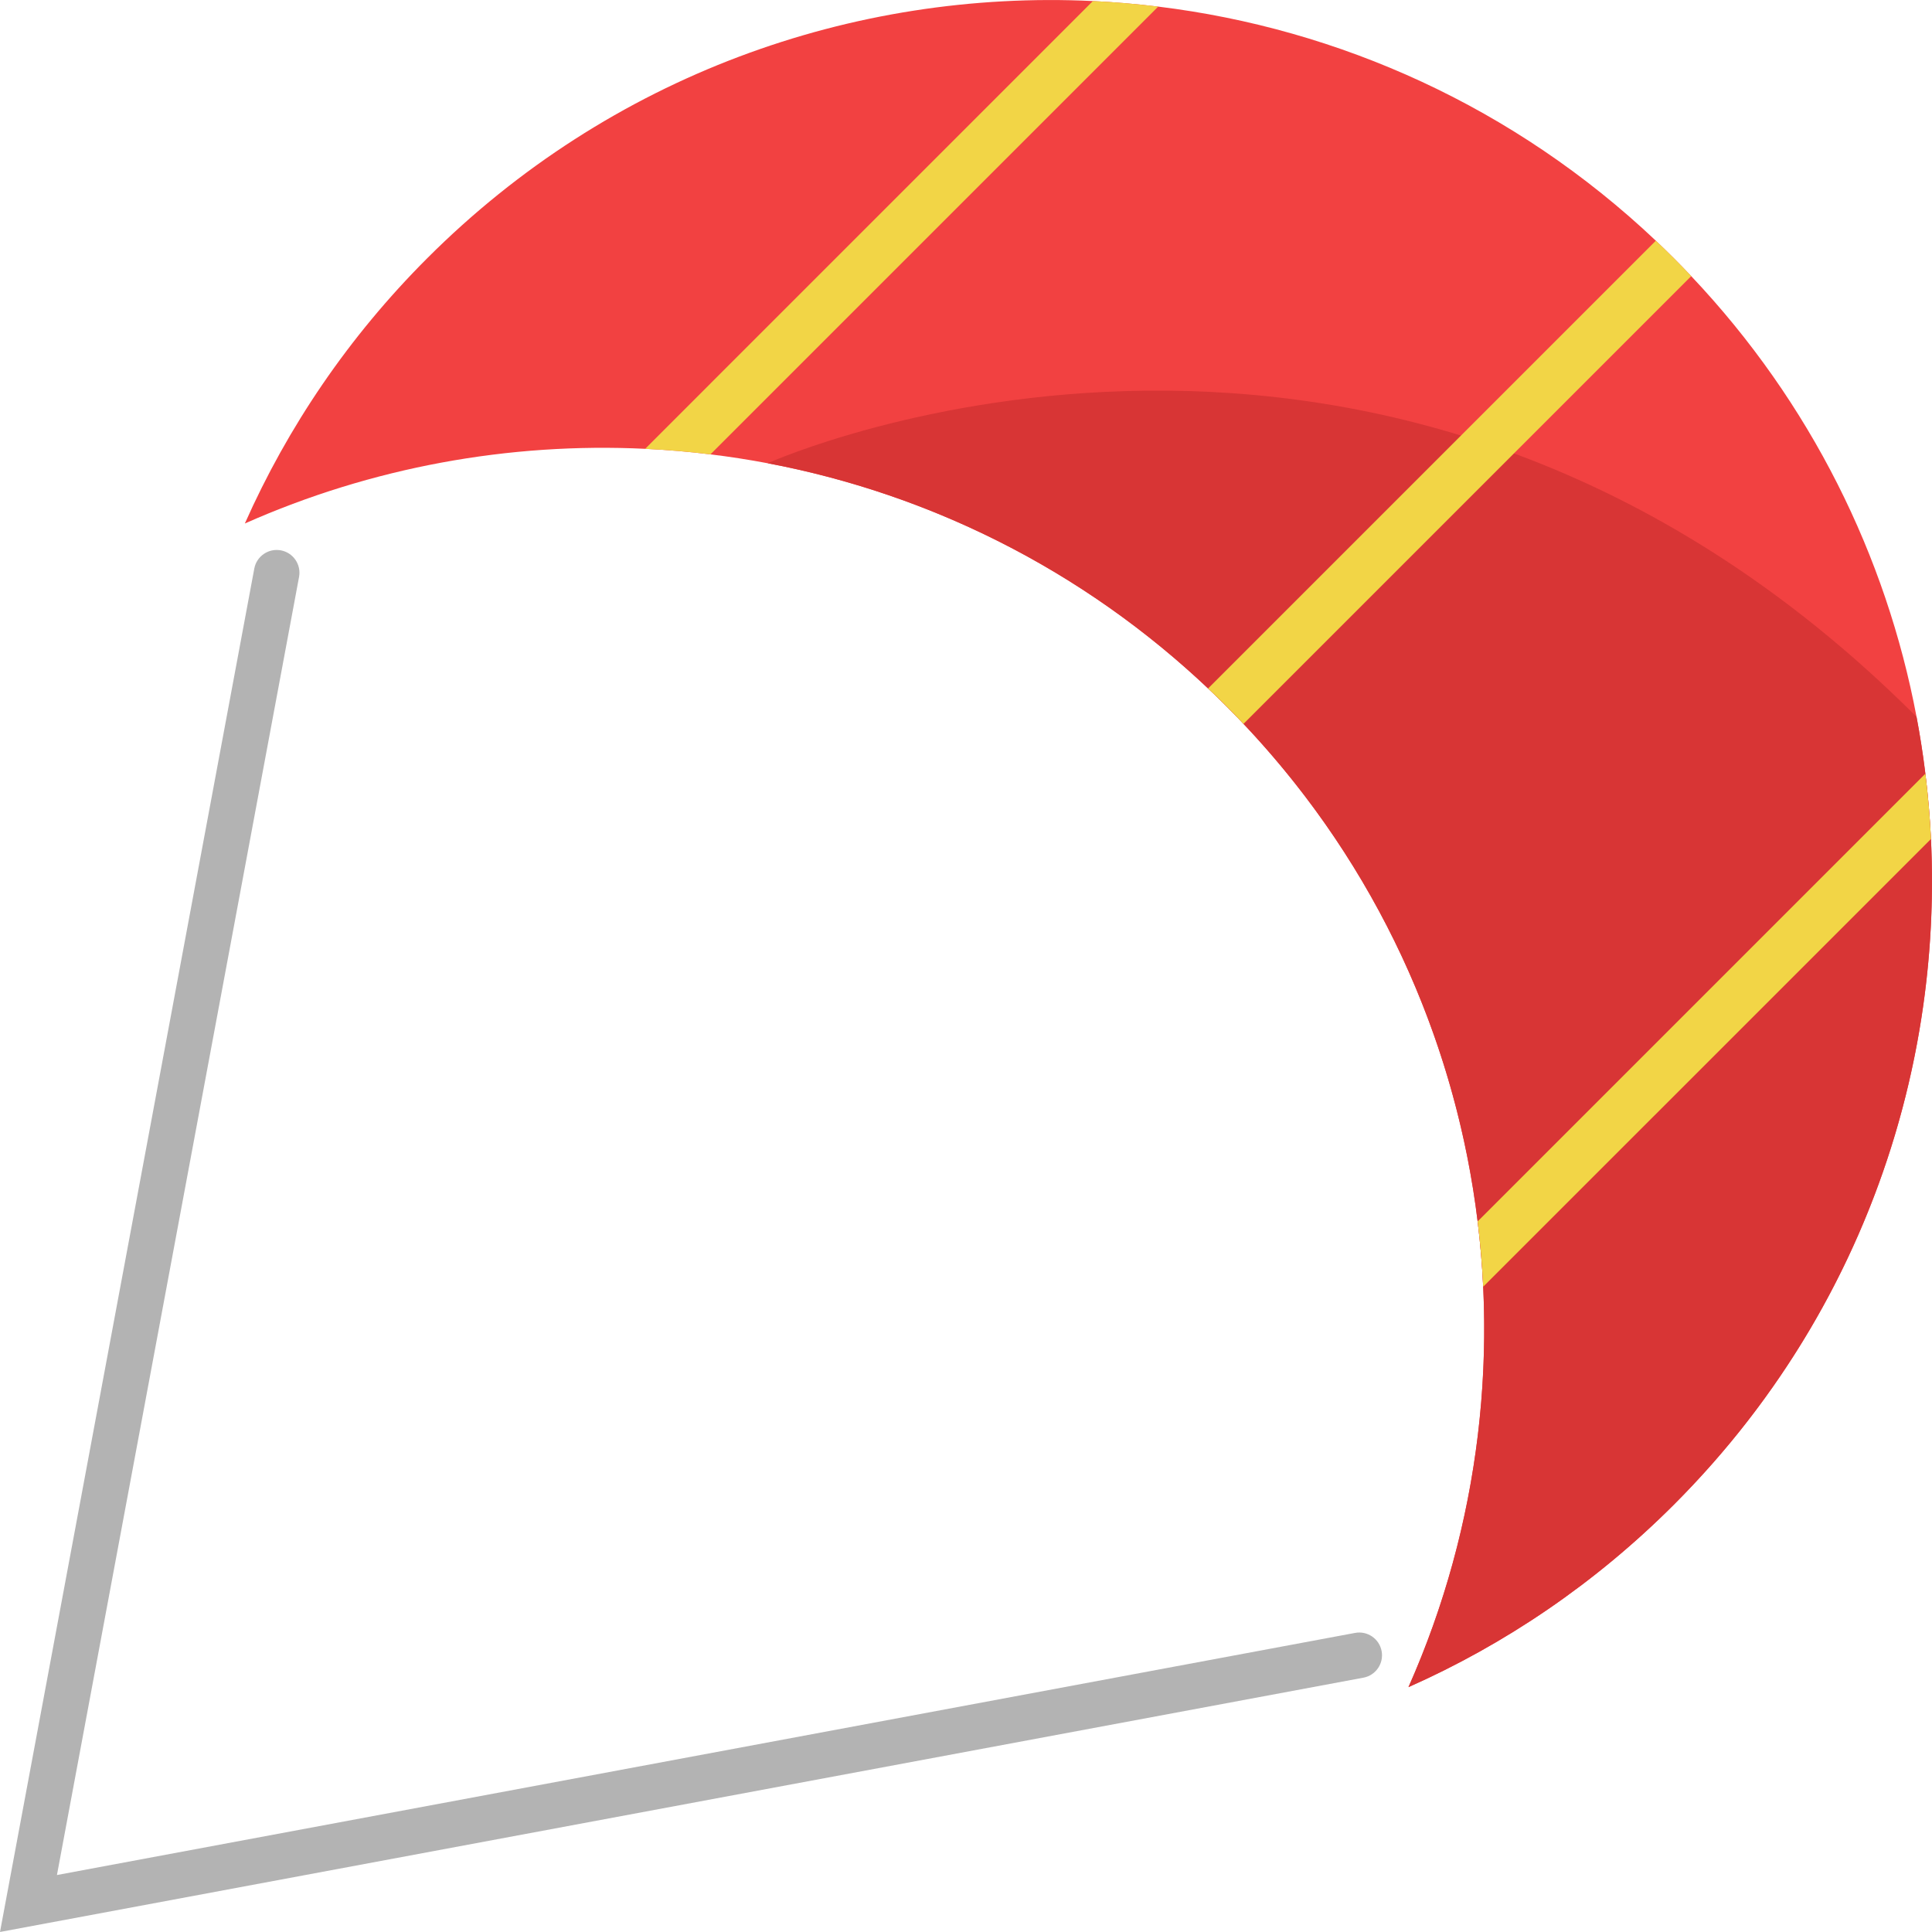
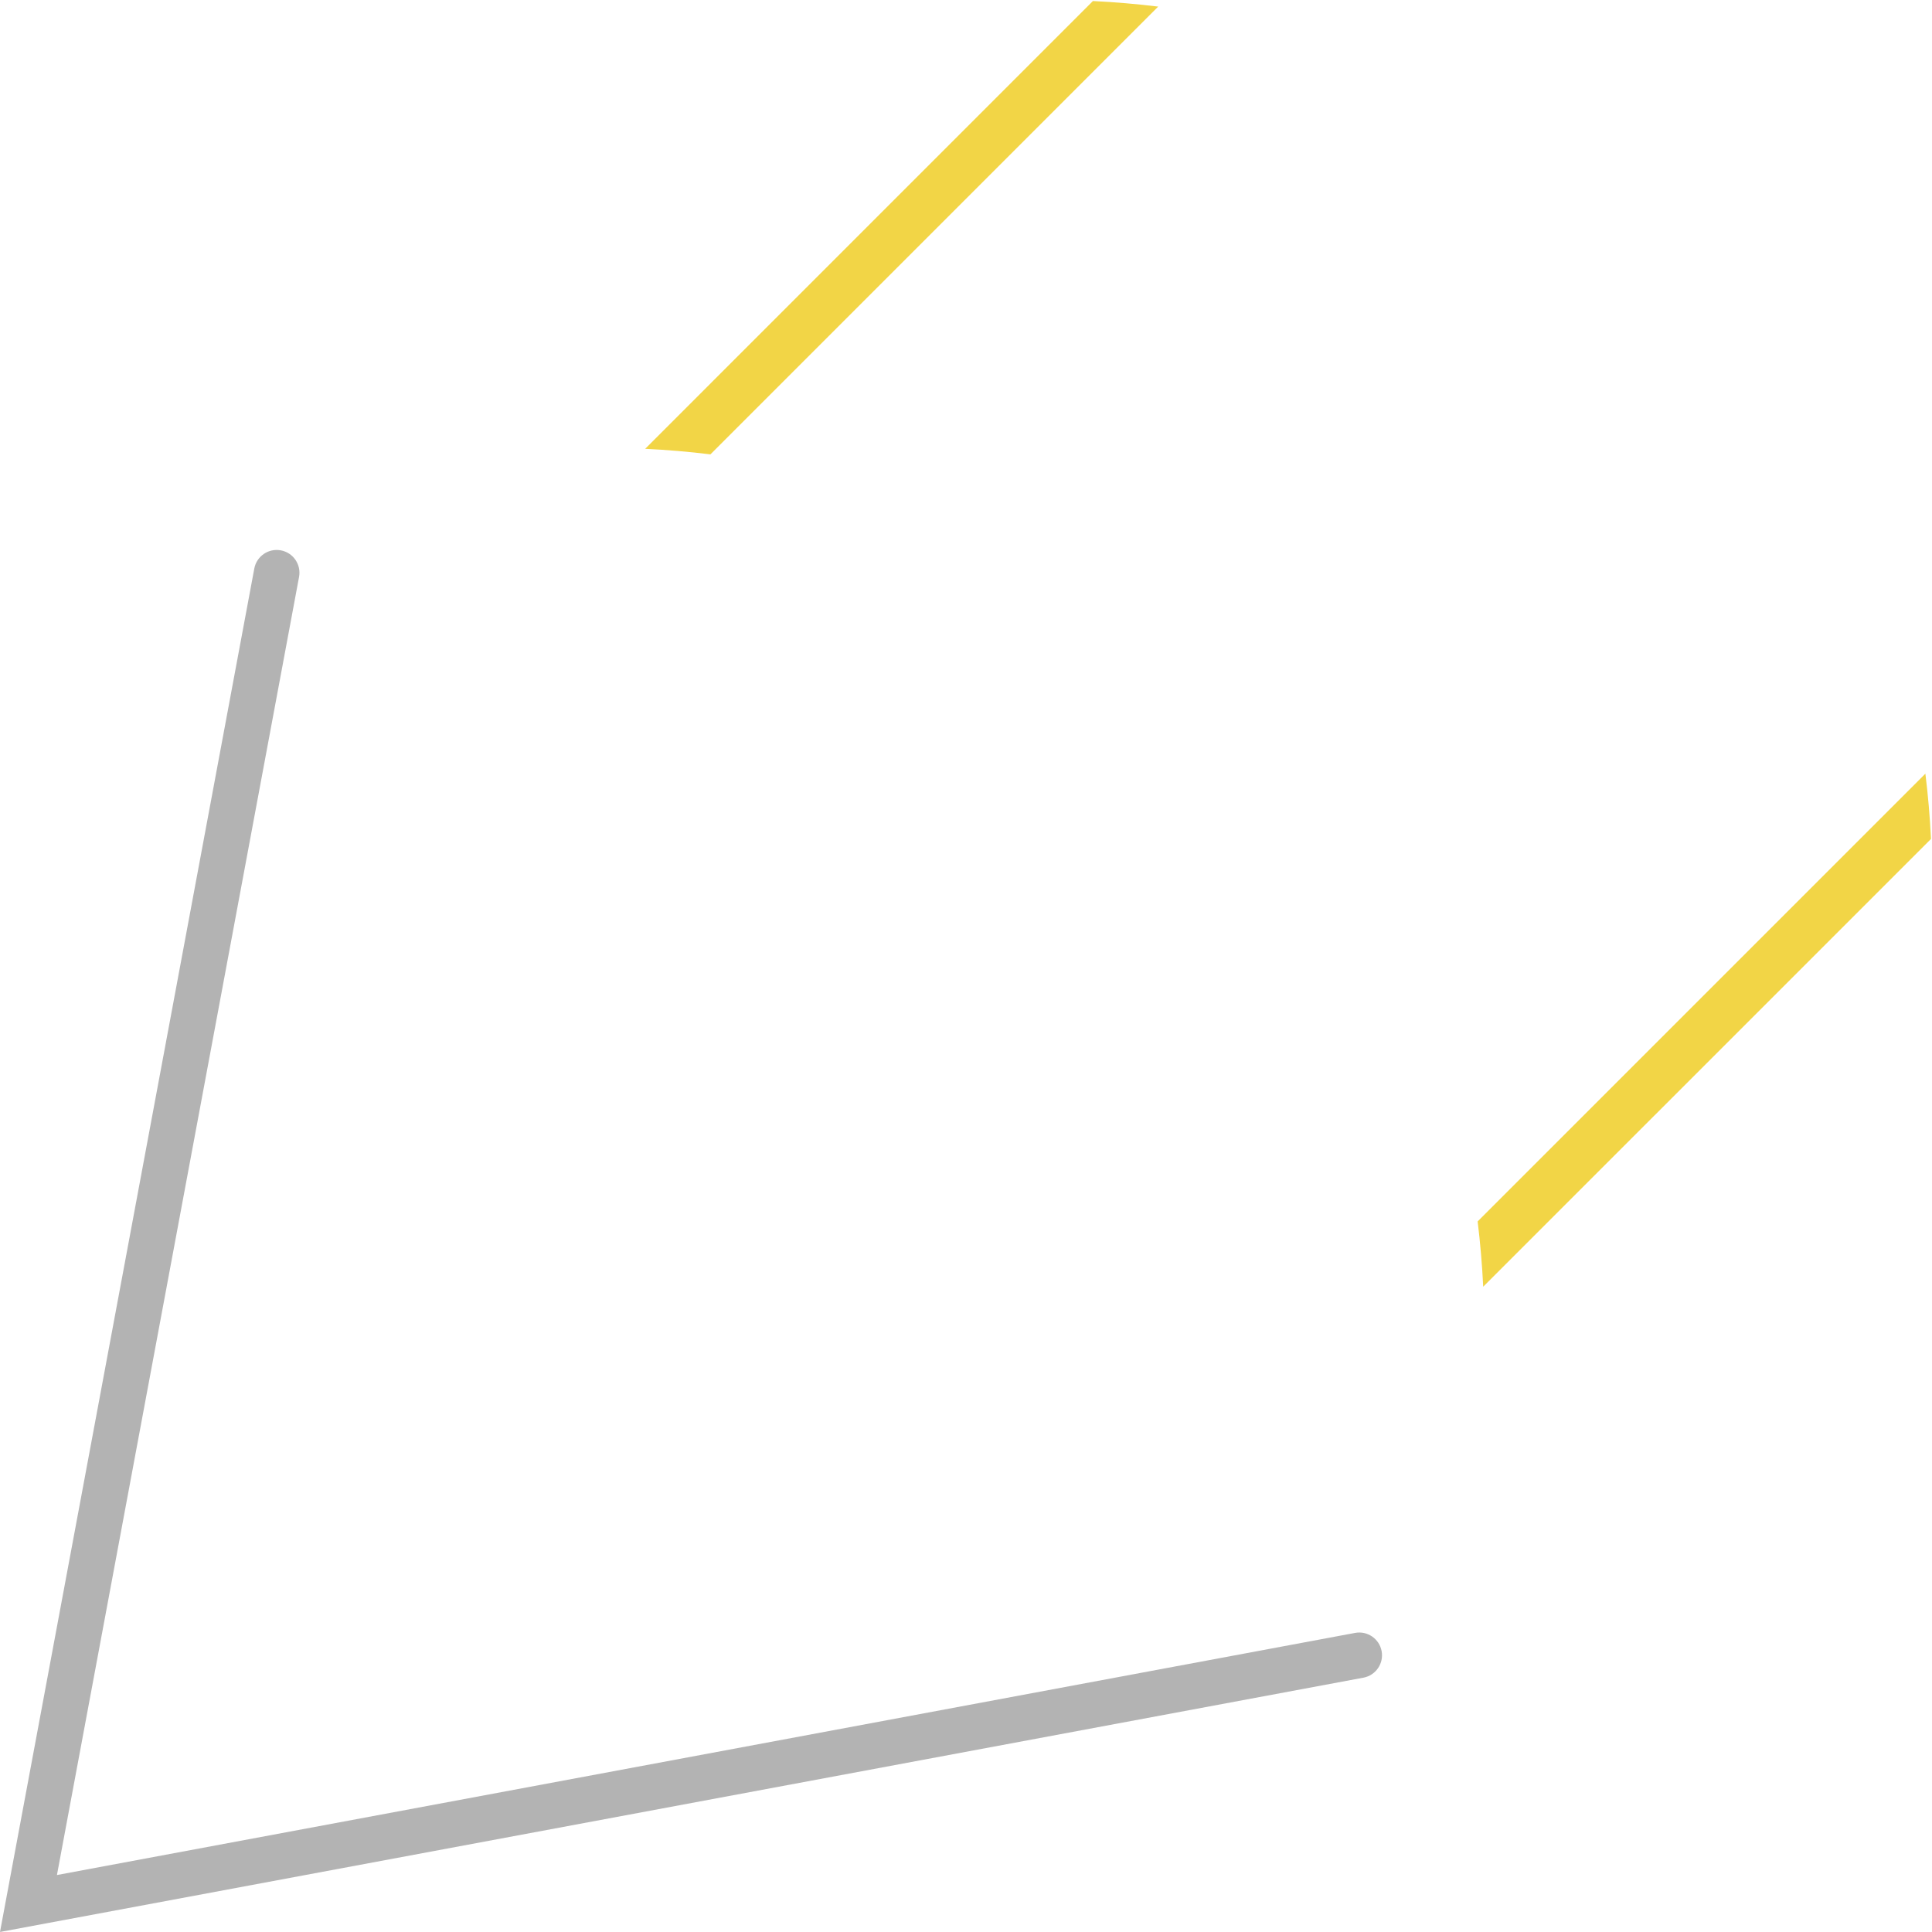
<svg xmlns="http://www.w3.org/2000/svg" height="800px" width="800px" version="1.1" id="Layer_1" viewBox="0 0 512 512" xml:space="preserve">
-   <path style="fill:#F24141;" d="M443.582,398.763c-20.914,20.914-44.809,37.025-70.321,48.345  c14.928-33.61,21.529-70.031,19.804-106.115c-0.278-5.781-0.772-11.549-1.472-17.306c-5.865-47.886-26.538-94.324-62.054-131.856  c-1.509-1.605-3.041-3.186-4.61-4.755c-1.581-1.581-3.174-3.126-4.779-4.622c-33.573-31.751-74.243-51.651-116.71-59.689  c-5.032-0.953-10.089-1.738-15.17-2.353c-5.744-0.712-11.513-1.195-17.294-1.472c-36.071-1.726-72.481,4.876-106.09,19.792  c11.332-25.5,27.431-49.407,48.345-70.309C161.696,19.959,226.164-2.753,289.63,0.276c5.781,0.278,11.549,0.772,17.306,1.472  c47.91,5.865,94.348,26.55,131.88,62.042c1.605,1.521,3.198,3.065,4.767,4.634c1.569,1.569,3.114,3.15,4.61,4.755  c31.763,33.585,51.676,74.291,59.713,116.795c0.941,4.996,1.726,10.016,2.341,15.061c0.712,5.744,1.207,11.513,1.484,17.294  C514.772,285.806,492.06,350.286,443.582,398.763z" />
-   <path style="fill:#D83535;" d="M443.578,398.761c-20.914,20.914-44.809,37.025-70.321,48.345  c38.075-85.744,21.976-189.722-48.333-260.031c-34.454-34.442-76.982-55.887-121.489-64.311  c1.931-0.869,164.427-72.819,304.465,67.207C521.779,263.309,500.334,342.005,443.578,398.761z" />
  <g>
-     <path style="fill:#F2D546;" d="M448.192,73.179L329.539,191.832c-1.509-1.605-3.041-3.186-4.61-4.755   c-1.581-1.581-3.174-3.126-4.779-4.622L438.816,63.79c1.605,1.521,3.198,3.065,4.767,4.634   C445.151,69.993,446.696,71.574,448.192,73.179z" />
    <path style="fill:#F2D546;" d="M511.731,222.328L393.065,340.993c-0.278-5.781-0.772-11.549-1.472-17.306l118.653-118.653   C510.959,210.78,511.453,216.548,511.731,222.328z" />
-     <path style="fill:#F2D546;" d="M306.936,1.748L188.27,120.413c-5.744-0.712-11.513-1.195-17.294-1.472L289.63,0.276   C295.411,0.553,301.179,1.048,306.936,1.748z" />
+     <path style="fill:#F2D546;" d="M306.936,1.748L188.27,120.413c-5.744-0.712-11.513-1.195-17.294-1.472L289.63,0.276   C295.411,0.553,301.179,1.048,306.936,1.748" />
  </g>
  <path style="fill:#B3B3B3;" d="M0,511.992l67.391-361.319c0.611-3.275,3.759-5.437,7.038-4.826c3.275,0.611,5.435,3.762,4.825,7.038  L15.091,496.901l344.016-64.162c3.278-0.614,6.427,1.548,7.038,4.825c0.611,3.276-1.55,6.427-4.826,7.038L0,511.992z" />
</svg>